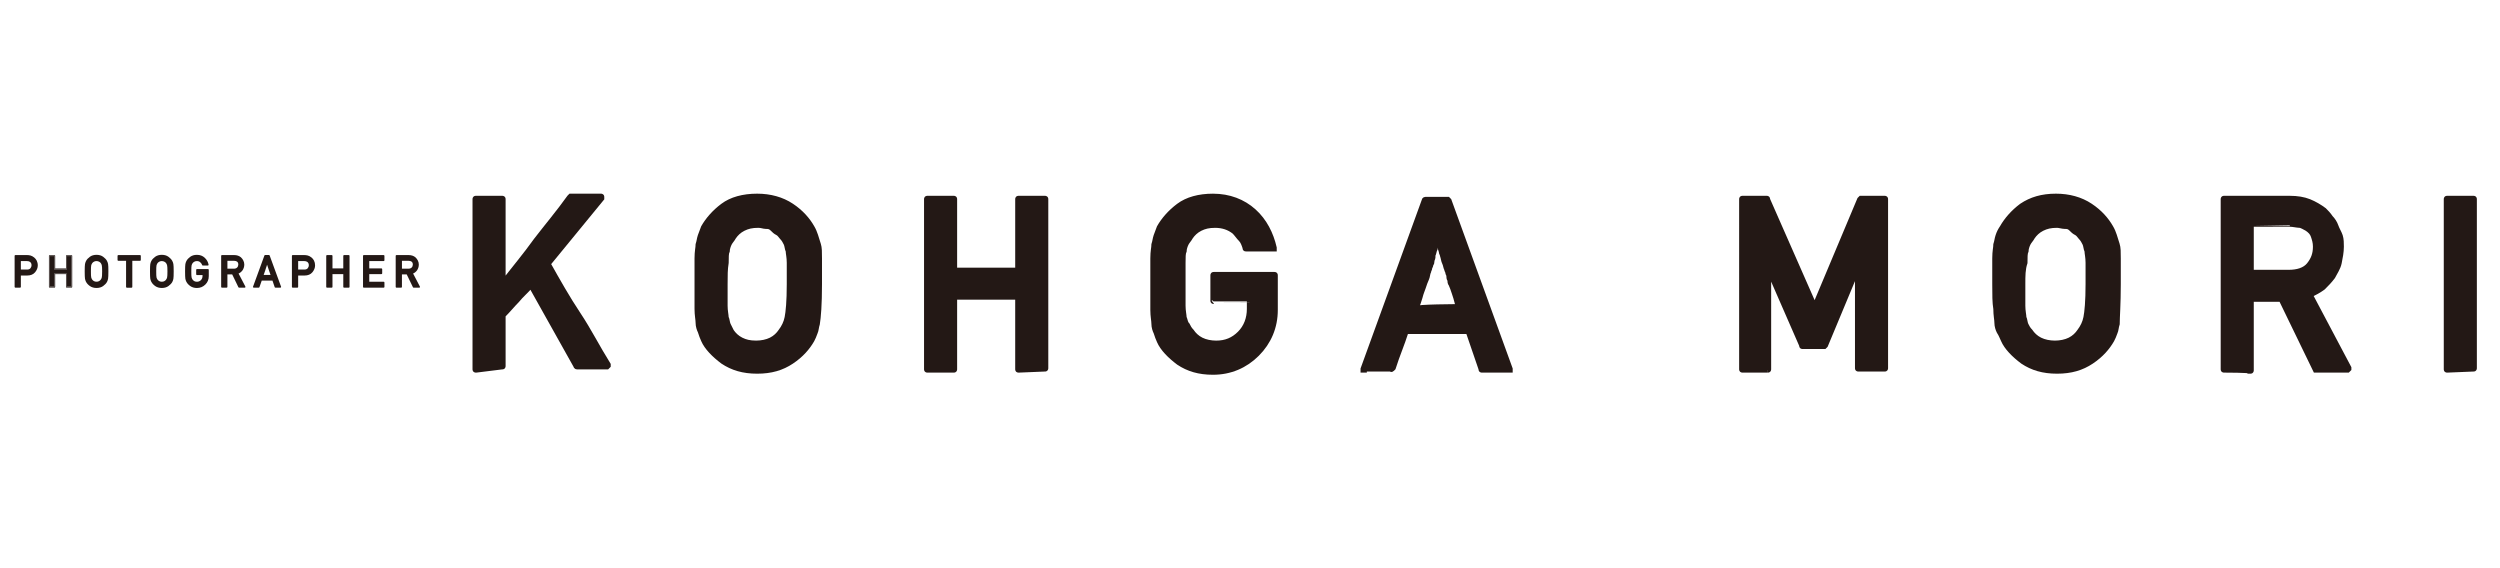
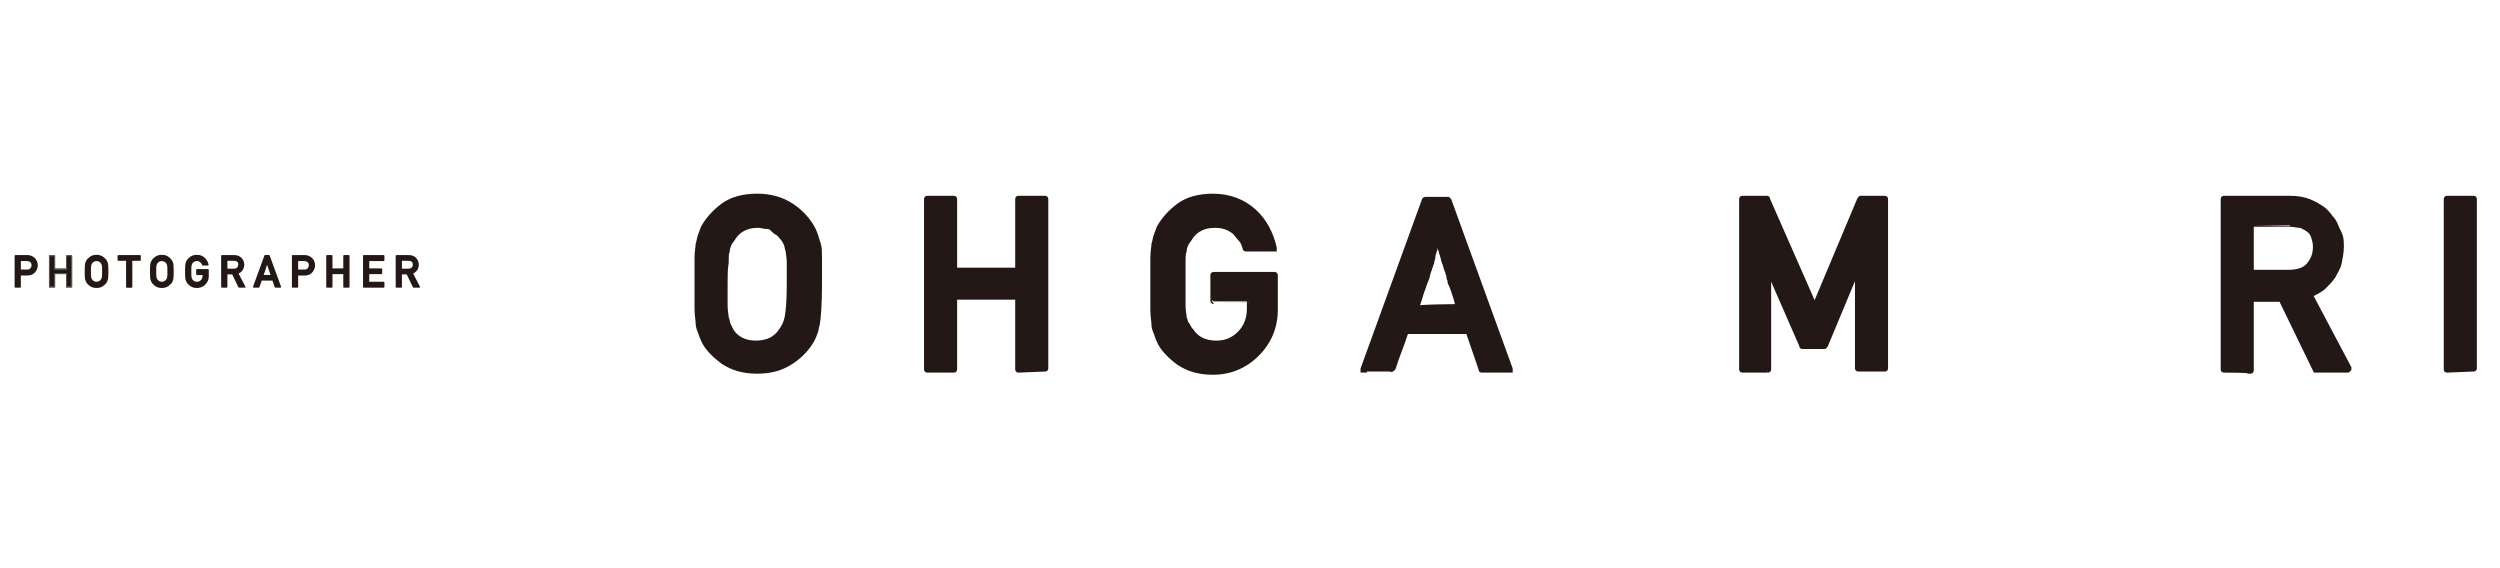
<svg xmlns="http://www.w3.org/2000/svg" version="1.1" id="レイヤー_1" x="0px" y="0px" viewBox="0 0 233.1 53" style="enable-background:new 0 0 233.1 53;" xml:space="preserve">
  <style type="text/css">
	.st0{fill:#231815;}
	.st1{fill:none;}
	.st2{fill:#231815;stroke:#231815;stroke-width:0.485;}
</style>
  <g>
    <g>
      <path class="st0" d="M3.497,24.511c-0.018-0.078-0.042-0.146-0.073-0.208c-0.031-0.059-0.067-0.114-0.109-0.167    c-0.042-0.052-0.086-0.095-0.135-0.134c-0.123-0.095-0.241-0.157-0.353-0.183c-0.11-0.025-0.221-0.038-0.341-0.038H1.435    c-0.042,0-0.072,0.029-0.072,0.071v2.898c0,0.042,0.03,0.072,0.072,0.072h0.439c0.042,0,0.071-0.03,0.071-0.072v-1.061h0.598    c0.316,0,0.562-0.103,0.73-0.304c0.166-0.202,0.25-0.416,0.25-0.637C3.523,24.668,3.515,24.588,3.497,24.511z M2.941,24.738    c0,0.101-0.034,0.19-0.104,0.274c-0.067,0.082-0.169,0.122-0.31,0.122H1.945v-0.791h0.566c0.113,0,0.204,0.023,0.273,0.069    C2.89,24.48,2.941,24.586,2.941,24.738z" />
      <g>
        <polygon class="st0" points="6.248,25.119 5.05,25.119 5.05,23.877 4.658,23.877 4.658,26.729 5.05,26.729 5.05,25.463      6.248,25.463 6.248,26.729 6.64,26.729 6.64,23.877 6.248,23.877    " />
        <path class="st0" d="M6.664,23.783H6.225c-0.042,0-0.071,0.029-0.071,0.071v1.17H5.145v-1.17c0-0.042-0.029-0.071-0.071-0.071     H4.635c-0.042,0-0.072,0.029-0.072,0.071v2.898c0,0.042,0.03,0.072,0.072,0.072h0.439c0.042,0,0.071-0.03,0.071-0.072v-1.194     h1.008v1.194c0,0.043,0.029,0.072,0.071,0.072h0.439c0.042,0,0.071-0.029,0.071-0.072v-2.898     C6.735,23.812,6.706,23.783,6.664,23.783z M6.688,26.752c0,0.017-0.008,0.024-0.024,0.024H6.225c0,0,0,0,0,0v0v0     c-0.016,0-0.024-0.008-0.024-0.024V25.51H5.098v1.242c0,0.017-0.008,0.024-0.023,0.024h-0.44c-0.016,0-0.024-0.008-0.024-0.024     v-2.898c0-0.016,0.009-0.024,0.024-0.024h0.44c0.016,0,0.023,0.008,0.023,0.024v1.218H6.2v-1.218     c0-0.016,0.008-0.024,0.024-0.024h0.438c0.017,0,0.024,0.008,0.024,0.024V26.752z" />
        <path class="st0" d="M6.225,23.83c-0.017,0-0.024,0.008-0.024,0.024v1.218H5.098v-1.218c0-0.016-0.008-0.024-0.023-0.024h-0.44     c-0.016,0-0.024,0.008-0.024,0.024v2.898c0,0.017,0.009,0.024,0.024,0.024h0.44c0.016,0,0.023-0.008,0.023-0.024V25.51H6.2v1.242     c0,0.016,0.008,0.024,0.024,0.024v-0.047v0.047c0,0,0,0,0,0h0.438c0.017,0,0.024-0.008,0.024-0.024v-2.898     c0-0.016-0.008-0.024-0.024-0.024H6.225z M6.64,26.729H6.248v-1.266H5.05v1.266H4.658v-2.852H5.05v1.242h1.198v-1.242H6.64     V26.729z" />
      </g>
      <g>
        <path class="st0" d="M10.099,24.87c-0.005-0.119-0.012-0.199-0.022-0.25c-0.019-0.106-0.054-0.208-0.107-0.302     c-0.072-0.133-0.192-0.26-0.357-0.38c-0.165-0.119-0.371-0.179-0.612-0.179c-0.243,0-0.451,0.06-0.616,0.179     c-0.161,0.115-0.28,0.243-0.354,0.38l-0.034,0.07h0.001c-0.012,0.024-0.022,0.049-0.032,0.076     c-0.017,0.046-0.03,0.097-0.042,0.157c-0.008,0.057-0.015,0.143-0.02,0.25c-0.005,0.105-0.007,0.243-0.007,0.435     s0.002,0.331,0.007,0.436c0.004,0.108,0.011,0.195,0.02,0.253c0.012,0.058,0.025,0.108,0.042,0.154     c0.01,0.026,0.021,0.051,0.032,0.075H7.994l0.037,0.07c0.074,0.138,0.193,0.266,0.354,0.38c0.167,0.117,0.375,0.177,0.616,0.177     c0.24,0,0.445-0.06,0.611-0.177c0.164-0.117,0.285-0.244,0.361-0.381c0.023-0.044,0.043-0.09,0.062-0.142     c0.017-0.048,0.03-0.099,0.041-0.157c0.02-0.112,0.03-0.344,0.03-0.688C10.106,25.128,10.104,24.981,10.099,24.87z M8.547,24.625     c0.017-0.036,0.037-0.07,0.06-0.1c0.04-0.048,0.093-0.091,0.159-0.128c0.063-0.036,0.143-0.055,0.235-0.055     c0.045,0,0.086,0.005,0.125,0.016c0.041,0.011,0.078,0.024,0.11,0.041c0.034,0.017,0.064,0.036,0.088,0.057     c0.026,0.021,0.048,0.044,0.067,0.067c0.024,0.031,0.044,0.065,0.061,0.102c0.018,0.037,0.031,0.077,0.04,0.118     c0.01,0.038,0.017,0.102,0.023,0.2c0.005,0.106,0.008,0.227,0.008,0.36c0,0.362-0.017,0.506-0.032,0.565     c-0.016,0.078-0.05,0.149-0.103,0.214c-0.038,0.051-0.088,0.094-0.155,0.131c-0.064,0.036-0.143,0.054-0.234,0.054     c-0.092,0-0.171-0.018-0.235-0.054c-0.066-0.037-0.119-0.081-0.158-0.132c-0.021-0.027-0.041-0.06-0.06-0.1     c-0.019-0.04-0.033-0.078-0.042-0.115c-0.01-0.044-0.018-0.114-0.021-0.203c-0.004-0.094-0.006-0.215-0.006-0.361     c0-0.143,0.002-0.263,0.006-0.358c0.003-0.089,0.011-0.16,0.021-0.203C8.515,24.702,8.529,24.662,8.547,24.625z" />
      </g>
      <path class="st0" d="M13.059,23.783h-2.027c-0.043,0-0.072,0.029-0.072,0.071v0.391c0,0.042,0.03,0.072,0.072,0.072h0.723v2.436    c0,0.042,0.029,0.072,0.071,0.072h0.439c0.042,0,0.072-0.03,0.072-0.072v-2.436h0.722c0.042,0,0.07-0.03,0.07-0.072v-0.391    C13.129,23.812,13.101,23.783,13.059,23.783z" />
      <g>
        <path class="st0" d="M16.187,24.87c-0.005-0.119-0.012-0.199-0.022-0.25c-0.018-0.105-0.054-0.207-0.107-0.302     c-0.072-0.133-0.192-0.26-0.357-0.38c-0.165-0.119-0.371-0.179-0.612-0.179c-0.243,0-0.451,0.06-0.616,0.179     c-0.161,0.115-0.28,0.243-0.354,0.38l-0.034,0.07h0.001c-0.012,0.024-0.022,0.049-0.032,0.076     c-0.017,0.047-0.031,0.098-0.042,0.158c-0.009,0.061-0.016,0.149-0.02,0.249c-0.005,0.105-0.007,0.243-0.007,0.435     s0.002,0.331,0.007,0.436c0.004,0.102,0.011,0.19,0.02,0.253c0.011,0.058,0.025,0.108,0.042,0.154     c0.01,0.026,0.021,0.051,0.032,0.075h-0.003l0.037,0.07c0.074,0.138,0.193,0.266,0.354,0.38c0.167,0.117,0.374,0.177,0.616,0.177     c0.24,0,0.445-0.06,0.611-0.177c0.164-0.117,0.285-0.244,0.361-0.38c0.022-0.042,0.042-0.086,0.062-0.142     c0.017-0.048,0.03-0.099,0.041-0.157c0.02-0.111,0.029-0.342,0.029-0.688C16.194,25.115,16.191,24.977,16.187,24.87z      M14.636,24.625c0.016-0.036,0.036-0.069,0.059-0.099c0.039-0.048,0.092-0.091,0.159-0.128c0.064-0.036,0.143-0.055,0.235-0.055     c0.045,0,0.087,0.005,0.125,0.016c0.041,0.011,0.078,0.024,0.11,0.041c0.034,0.017,0.064,0.036,0.088,0.057     c0.026,0.021,0.048,0.044,0.067,0.067c0.024,0.031,0.044,0.065,0.062,0.102c0.017,0.037,0.03,0.076,0.04,0.118     c0.01,0.038,0.017,0.102,0.023,0.2c0.005,0.1,0.008,0.221,0.008,0.36c0,0.292-0.01,0.481-0.031,0.565     c-0.016,0.078-0.05,0.149-0.103,0.214c-0.038,0.052-0.089,0.095-0.155,0.131c-0.064,0.036-0.143,0.054-0.234,0.054     c-0.092,0-0.172-0.018-0.235-0.053c-0.067-0.038-0.12-0.082-0.158-0.132c-0.022-0.029-0.042-0.062-0.061-0.1     c-0.019-0.04-0.033-0.078-0.042-0.115c-0.01-0.044-0.018-0.114-0.021-0.203c-0.004-0.094-0.006-0.215-0.006-0.361     c0-0.143,0.002-0.263,0.006-0.358c0.003-0.089,0.011-0.16,0.021-0.203C14.604,24.701,14.617,24.662,14.636,24.625z" />
      </g>
      <path class="st0" d="M19.393,25.087h-1.029c-0.042,0-0.072,0.029-0.072,0.07v0.417c0,0.042,0.03,0.072,0.072,0.072h0.52v0.078    c0,0.162-0.051,0.295-0.153,0.396c-0.099,0.1-0.224,0.15-0.371,0.15c-0.092,0-0.171-0.018-0.235-0.053    c-0.066-0.038-0.12-0.082-0.158-0.132c-0.022-0.029-0.042-0.062-0.061-0.1c-0.019-0.04-0.033-0.078-0.042-0.115    c-0.01-0.044-0.018-0.114-0.021-0.203c-0.004-0.094-0.006-0.215-0.006-0.361c0-0.143,0.002-0.263,0.006-0.358    c0.003-0.089,0.011-0.16,0.021-0.203c0.01-0.042,0.024-0.082,0.042-0.119c0.017-0.036,0.037-0.07,0.06-0.1    c0.039-0.048,0.093-0.091,0.159-0.128c0.063-0.036,0.143-0.055,0.235-0.055c0.124,0,0.227,0.036,0.307,0.108    c0.044,0.039,0.082,0.08,0.111,0.122c0.03,0.043,0.053,0.09,0.068,0.132c0.006,0.034,0.033,0.056,0.068,0.056h0.463    c0.021,0,0.041-0.008,0.051-0.021c0.019-0.017,0.026-0.043,0.019-0.063c-0.046-0.249-0.167-0.466-0.36-0.645    c-0.191-0.18-0.437-0.271-0.728-0.271c-0.243,0-0.451,0.06-0.616,0.179c-0.161,0.115-0.28,0.243-0.354,0.38l-0.034,0.07h0.001    c-0.012,0.024-0.022,0.049-0.032,0.076c-0.017,0.046-0.03,0.097-0.042,0.157c-0.008,0.057-0.015,0.143-0.02,0.25    c-0.005,0.105-0.007,0.243-0.007,0.435s0.002,0.331,0.007,0.436c0.004,0.108,0.011,0.195,0.02,0.253    c0.012,0.058,0.025,0.108,0.042,0.154c0.01,0.026,0.021,0.051,0.032,0.075h-0.003l0.037,0.07c0.074,0.138,0.193,0.266,0.354,0.38    c0.167,0.117,0.375,0.177,0.616,0.177c0.304,0,0.568-0.107,0.783-0.319c0.214-0.209,0.322-0.472,0.322-0.782v-0.59    C19.465,25.116,19.435,25.087,19.393,25.087z" />
      <g>
        <path class="st0" d="M22.55,26.088c-0.083-0.156-0.164-0.311-0.244-0.466l-0.062-0.118c0.067-0.029,0.13-0.066,0.188-0.111     c0.07-0.055,0.13-0.118,0.184-0.192c0.051-0.077,0.089-0.159,0.119-0.251c0.028-0.087,0.043-0.184,0.043-0.287     c0-0.067-0.009-0.134-0.026-0.201c-0.019-0.067-0.042-0.127-0.07-0.181c-0.029-0.057-0.062-0.11-0.099-0.158     c-0.037-0.048-0.077-0.092-0.12-0.131c-0.078-0.066-0.172-0.119-0.28-0.156c-0.106-0.036-0.226-0.054-0.355-0.054h-1.135     c-0.042,0-0.072,0.029-0.072,0.071v2.898c0,0.042,0.03,0.072,0.072,0.072h0.439c0.042,0,0.071-0.03,0.071-0.072v-1.166h0.447     l0.579,1.197l0.022,0.024c0.013,0.011,0.027,0.017,0.043,0.017h0.522c0.027,0,0.05-0.014,0.062-0.036     c0.01-0.02,0.011-0.043,0-0.069L22.55,26.088z M22.219,24.663c0,0.107-0.034,0.198-0.105,0.276     c-0.068,0.076-0.175,0.114-0.316,0.114h-0.594v-0.736h0.621c0.056,0,0.109,0.007,0.156,0.02c0.045,0.013,0.086,0.032,0.12,0.055     c0.039,0.03,0.068,0.066,0.088,0.112C22.209,24.549,22.219,24.603,22.219,24.663z" />
      </g>
      <g>
        <path class="st0" d="M25.148,23.837c-0.002-0.022-0.017-0.035-0.027-0.043c-0.012-0.01-0.027-0.015-0.042-0.015h-0.361     c-0.032,0-0.056,0.018-0.065,0.047l-1.058,2.897c-0.009,0.022-0.008,0.046,0.004,0.064c0.012,0.021,0.035,0.034,0.061,0.034     h0.464c0.014,0,0.027-0.004,0.04-0.014c0.014-0.01,0.023-0.023,0.026-0.034l0.119-0.336c0.032-0.088,0.064-0.179,0.095-0.271     h1.001l0.206,0.604c0.008,0.031,0.034,0.051,0.066,0.051h0.463c0.025,0,0.047-0.013,0.059-0.033     c0.012-0.019,0.014-0.042,0.006-0.063L25.148,23.837z M24.776,25.065c0.007-0.019,0.014-0.039,0.021-0.059     c0.008-0.021,0.015-0.043,0.02-0.063l0.021-0.059c0.008-0.021,0.016-0.044,0.021-0.063c0.004-0.011,0.008-0.021,0.008-0.025     c0.002-0.007,0.004-0.016,0.005-0.021c0.009-0.028,0.02-0.059,0.031-0.092c0.007,0.019,0.012,0.037,0.018,0.056l0.119,0.36     c0.006,0.019,0.013,0.039,0.02,0.061l0.165,0.478h-0.642c0.021-0.058,0.038-0.107,0.052-0.149     c0.018-0.056,0.036-0.107,0.054-0.155c0.018-0.049,0.034-0.096,0.049-0.142C24.749,25.146,24.763,25.104,24.776,25.065z" />
      </g>
      <g>
        <path class="st0" d="M29.353,24.511c-0.018-0.078-0.042-0.146-0.073-0.208c-0.03-0.058-0.067-0.114-0.108-0.167     c-0.043-0.052-0.087-0.095-0.135-0.133c-0.123-0.095-0.241-0.157-0.353-0.183c-0.108-0.025-0.223-0.038-0.34-0.038H27.29     c-0.042,0-0.072,0.029-0.072,0.071v2.898c0,0.042,0.03,0.072,0.072,0.072h0.44c0.042,0,0.07-0.03,0.07-0.072v-1.061h0.598     c0.316,0,0.562-0.103,0.73-0.304c0.166-0.202,0.25-0.416,0.25-0.637C29.378,24.669,29.37,24.589,29.353,24.511z M28.796,24.738     c0,0.101-0.034,0.19-0.104,0.274c-0.067,0.082-0.169,0.122-0.31,0.122H27.8v-0.791h0.566c0.113,0,0.204,0.023,0.273,0.069     C28.745,24.48,28.796,24.586,28.796,24.738z" />
      </g>
      <path class="st0" d="M32.519,23.783H32.08c-0.043,0-0.072,0.029-0.072,0.071v1.17H31v-1.17c0-0.042-0.029-0.071-0.07-0.071h-0.44    c-0.042,0-0.072,0.029-0.072,0.071v2.898c0,0.042,0.03,0.072,0.072,0.072h0.44c0.042,0,0.07-0.03,0.07-0.072v-1.194h1.008v1.194    c0,0.043,0.029,0.072,0.072,0.072h0.438c0.043,0,0.072-0.029,0.072-0.072v-2.898C32.59,23.812,32.562,23.783,32.519,23.783z" />
      <path class="st0" d="M35.772,24.342c0.043,0,0.072-0.029,0.072-0.071v-0.417c0-0.042-0.029-0.071-0.072-0.071H33.92    c-0.042,0-0.072,0.029-0.072,0.071v2.898c0,0.042,0.03,0.072,0.072,0.072h1.853c0.043,0,0.072-0.029,0.072-0.072V26.34    c0-0.043-0.029-0.072-0.072-0.072H34.43v-0.71h1.134c0.042,0,0.072-0.028,0.072-0.069v-0.393c0-0.042-0.03-0.071-0.072-0.071    H34.43v-0.682H35.772z" />
      <g>
        <path class="st0" d="M38.823,26.088c-0.083-0.156-0.164-0.311-0.244-0.466l-0.062-0.118c0.067-0.029,0.13-0.066,0.188-0.111     c0.071-0.055,0.131-0.118,0.184-0.192c0.05-0.076,0.089-0.158,0.119-0.251c0.028-0.088,0.042-0.185,0.042-0.286     c0-0.068-0.008-0.135-0.025-0.201c-0.018-0.064-0.041-0.125-0.07-0.181c-0.031-0.061-0.064-0.112-0.1-0.158     c-0.039-0.05-0.078-0.093-0.119-0.131c-0.079-0.066-0.173-0.119-0.28-0.156c-0.106-0.036-0.226-0.054-0.355-0.054h-1.134     c-0.042,0-0.072,0.029-0.072,0.071v2.898c0,0.042,0.03,0.072,0.072,0.072h0.439c0.042,0,0.071-0.03,0.071-0.072v-1.166h0.447     l0.579,1.197l0.009,0.013c0.003,0.002,0.006,0.005,0.013,0.011c0.013,0.011,0.027,0.017,0.043,0.017h0.522     c0.027,0,0.05-0.014,0.062-0.036c0.01-0.02,0.011-0.043,0-0.069L38.823,26.088z M38.493,24.663c0,0.107-0.034,0.198-0.105,0.276     c-0.068,0.076-0.175,0.114-0.316,0.114h-0.594v-0.736h0.62c0.056,0,0.109,0.007,0.156,0.02c0.045,0.013,0.086,0.032,0.12,0.055     c0.039,0.03,0.068,0.066,0.088,0.112C38.482,24.549,38.493,24.603,38.493,24.663z" />
      </g>
    </g>
  </g>
  <rect x="-17.7" class="st1" width="267.6" height="53" />
  <g>
    <g>
-       <path class="st2" d="M44.4,34.5c-0.1,0-0.1,0-0.1-0.1V18.6c0-0.1,0-0.1,0.1-0.1h2.4c0.1,0,0.1,0,0.1,0.1v7.8c1-1.3,2.1-2.6,3.1-4    c1-1.3,2.1-2.6,3.1-4l0.1-0.1H56c0.1,0,0.1,0,0.1,0.1v0.1l-5,6.1c0.9,1.6,1.8,3.2,2.8,4.7s1.8,3.1,2.8,4.7v0.1l-0.1,0.1h-2.8    c0,0-0.1,0-0.1-0.1l-4.2-7.5c-0.4,0.5-0.9,0.9-1.3,1.4c-0.4,0.4-0.8,0.9-1.3,1.4v4.7c0,0.1,0,0.1-0.1,0.1L44.4,34.5L44.4,34.5z" />
      <path class="st2" d="M65,26.5c0-1,0-1.7,0-2.4s0.1-1,0.1-1.3c0.1-0.3,0.1-0.5,0.2-0.8s0.2-0.5,0.3-0.8l0,0c0.4-0.7,1-1.4,1.8-2    s1.9-0.9,3.2-0.9c1.2,0,2.3,0.3,3.2,0.9c0.9,0.6,1.5,1.3,1.9,2c0.3,0.5,0.4,1,0.6,1.6c0.1,0.3,0.1,0.7,0.1,1.3c0,0.6,0,1.4,0,2.4    c0,1.9-0.1,3.1-0.2,3.7c-0.1,0.3-0.1,0.6-0.2,0.8c-0.1,0.3-0.2,0.5-0.3,0.7c-0.4,0.7-1,1.4-1.9,2c-0.9,0.6-1.9,0.9-3.2,0.9    c-1.3,0-2.3-0.3-3.2-0.9c-0.8-0.6-1.5-1.3-1.8-2l0,0c-0.1-0.2-0.2-0.5-0.3-0.8c-0.1-0.2-0.2-0.5-0.2-0.8S65,29.4,65,28.8    C65,28.2,65,27.5,65,26.5z M67.6,26.5c0,0.8,0,1.5,0,2s0.1,0.9,0.1,1.1c0.1,0.2,0.1,0.5,0.2,0.7s0.2,0.4,0.3,0.6    c0.2,0.3,0.5,0.6,0.9,0.8c0.4,0.2,0.8,0.3,1.4,0.3c0.5,0,1-0.1,1.4-0.3c0.4-0.2,0.7-0.5,0.9-0.8c0.3-0.4,0.5-0.8,0.6-1.3    s0.2-1.5,0.2-3.1c0-0.8,0-1.5,0-2s-0.1-0.9-0.1-1.1c-0.1-0.2-0.1-0.5-0.2-0.7s-0.2-0.4-0.4-0.6c-0.1-0.1-0.2-0.3-0.4-0.4    c-0.2-0.1-0.3-0.2-0.5-0.4s-0.4-0.2-0.6-0.2c-0.2,0-0.4-0.1-0.7-0.1c-0.6,0-1,0.1-1.4,0.3s-0.7,0.5-0.9,0.8    c-0.1,0.2-0.3,0.4-0.4,0.6s-0.2,0.5-0.2,0.7c-0.1,0.2-0.1,0.6-0.1,1.1C67.6,25.1,67.6,25.7,67.6,26.5z" />
      <path class="st2" d="M95,34.5c-0.1,0-0.1,0-0.1-0.1v-6.7H89v6.7c0,0.1,0,0.1-0.1,0.1h-2.4c-0.1,0-0.1,0-0.1-0.1V18.6    c0-0.1,0-0.1,0.1-0.1h2.4c0.1,0,0.1,0,0.1,0.1v6.6h5.9v-6.6c0-0.1,0-0.1,0.1-0.1h2.4c0.1,0,0.1,0,0.1,0.1v15.7    c0,0.1,0,0.1-0.1,0.1L95,34.5L95,34.5z" />
      <path class="st2" d="M113.2,28.1c-0.1,0-0.1,0-0.1-0.1v-2.3c0-0.1,0-0.1,0.1-0.1h5.6c0.1,0,0.1,0,0.1,0.1v3.2c0,1.6-0.6,3-1.7,4.1    s-2.5,1.7-4.1,1.7c-1.3,0-2.3-0.3-3.2-0.9c-0.8-0.6-1.5-1.3-1.8-2l0,0c-0.1-0.2-0.2-0.5-0.3-0.8c-0.1-0.2-0.2-0.5-0.2-0.8    s-0.1-0.7-0.1-1.3c0-0.6,0-1.4,0-2.4s0-1.7,0-2.4s0.1-1,0.1-1.3c0.1-0.3,0.1-0.5,0.2-0.8s0.2-0.5,0.3-0.8l0,0c0.4-0.7,1-1.4,1.8-2    s1.9-0.9,3.2-0.9c1.5,0,2.8,0.5,3.8,1.4s1.6,2.1,1.9,3.4v0.1h-0.1h-2.5c-0.1,0-0.1,0-0.1-0.1c-0.1-0.3-0.2-0.6-0.4-0.8    s-0.4-0.5-0.6-0.7c-0.5-0.4-1.1-0.6-1.8-0.6c-0.6,0-1,0.1-1.4,0.3s-0.7,0.5-0.9,0.8c-0.1,0.2-0.3,0.4-0.4,0.6s-0.2,0.5-0.2,0.7    c-0.1,0.2-0.1,0.6-0.1,1.1s0,1.2,0,2s0,1.5,0,2s0.1,0.9,0.1,1.1c0.1,0.2,0.1,0.5,0.3,0.7c0.1,0.2,0.2,0.4,0.4,0.6    c0.2,0.3,0.5,0.6,0.9,0.8c0.4,0.2,0.9,0.3,1.4,0.3c0.9,0,1.6-0.3,2.2-0.9s0.9-1.4,0.9-2.3v-0.7C116.5,28.1,113.2,28.1,113.2,28.1z    " />
      <path class="st2" d="M127.2,34.5c-0.1,0-0.1,0-0.1,0v-0.1l5.7-15.7c0-0.1,0.1-0.1,0.1-0.1h2c0,0,0,0,0.1,0c0,0,0,0,0.1,0.1    l5.7,15.7v0.1h-0.1h-2.5c-0.1,0-0.1,0-0.1-0.1l-1.2-3.5h-5.8c-0.2,0.6-0.4,1.2-0.6,1.7s-0.4,1.1-0.6,1.7c0,0,0,0-0.1,0.1    s-0.1,0-0.1,0h-2.5V34.5z M136.1,28.6c0,0,0-0.1-0.1-0.2c0-0.1-0.1-0.1-0.1-0.1c-0.1-0.4-0.2-0.7-0.3-1s-0.2-0.6-0.3-0.8    c-0.1-0.1-0.1-0.3-0.1-0.4c-0.1-0.1-0.1-0.3-0.1-0.4s-0.1-0.2-0.1-0.3s-0.1-0.2-0.1-0.3c-0.1-0.2-0.1-0.4-0.2-0.6    c-0.1-0.2-0.1-0.4-0.2-0.7c0-0.1-0.1-0.2-0.1-0.3s-0.1-0.3-0.1-0.4s0-0.1-0.1-0.2v-0.1c0,0,0-0.1-0.1-0.1s0-0.1-0.1-0.2    c-0.1,0.2-0.2,0.5-0.2,0.7c-0.1,0.2-0.1,0.4-0.2,0.6v0.1V24c0,0.1-0.1,0.2-0.1,0.4s-0.1,0.2-0.1,0.3c0,0.1-0.1,0.2-0.1,0.3    s-0.1,0.2-0.1,0.3c-0.1,0.2-0.1,0.5-0.2,0.7c-0.1,0.2-0.2,0.5-0.3,0.8s-0.2,0.5-0.3,0.9c-0.1,0.3-0.2,0.7-0.4,1.1    C131.9,28.6,136.1,28.6,136.1,28.6z" />
      <path class="st2" d="M162.5,34.5c-0.1,0-0.1,0-0.1-0.1V18.6c0-0.1,0-0.1,0.1-0.1h2.2c0.1,0,0.1,0,0.1,0.1l4.4,10    c0.7-1.7,1.4-3.3,2.1-5s1.4-3.3,2.1-5l0.1-0.1h2.2c0.1,0,0.1,0,0.1,0.1v15.7c0,0.1,0,0.1-0.1,0.1h-2.4c-0.1,0-0.1,0-0.1-0.1V25    c-0.5,1.2-1,2.4-1.5,3.6s-1,2.4-1.5,3.6l-0.1,0.1h-2c-0.1,0-0.1,0-0.1-0.1l-3.1-7.1v9.3c0,0.1,0,0.1-0.1,0.1    C164.9,34.5,162.5,34.5,162.5,34.5z" />
-       <path class="st2" d="M186,26.5c0-1,0-1.7,0-2.4s0.1-1,0.1-1.3c0.1-0.3,0.1-0.5,0.2-0.8c0.1-0.3,0.2-0.5,0.4-0.8l0,0    c0.4-0.7,1-1.4,1.8-2c0.9-0.6,1.9-0.9,3.2-0.9c1.2,0,2.3,0.3,3.2,0.9s1.5,1.3,1.9,2c0.3,0.5,0.4,1,0.6,1.6    c0.1,0.3,0.1,0.7,0.1,1.3s0,1.4,0,2.4c0,1.9-0.1,3.1-0.1,3.7c-0.1,0.3-0.1,0.6-0.2,0.8c-0.1,0.3-0.2,0.5-0.3,0.7    c-0.4,0.7-1,1.4-1.9,2c-0.9,0.6-1.9,0.9-3.2,0.9s-2.3-0.3-3.2-0.9c-0.8-0.6-1.5-1.3-1.8-2l0,0c-0.1-0.2-0.2-0.5-0.4-0.8    c-0.1-0.2-0.2-0.5-0.2-0.8s-0.1-0.7-0.1-1.3C186,28.2,186,27.5,186,26.5z M188.6,26.5c0,0.8,0,1.5,0,2s0.1,0.9,0.1,1.1    c0.1,0.2,0.1,0.5,0.2,0.7c0.1,0.2,0.2,0.4,0.4,0.6c0.2,0.3,0.5,0.6,0.9,0.8c0.4,0.2,0.9,0.3,1.4,0.3s1-0.1,1.4-0.3    c0.4-0.2,0.7-0.5,0.9-0.8c0.3-0.4,0.5-0.8,0.6-1.3s0.2-1.5,0.2-3.1c0-0.8,0-1.5,0-2s-0.1-0.9-0.1-1.1c-0.1-0.2-0.1-0.5-0.2-0.7    c-0.1-0.2-0.2-0.4-0.4-0.6c-0.1-0.1-0.2-0.3-0.4-0.4s-0.3-0.2-0.5-0.4s-0.4-0.2-0.6-0.2S192,21,191.8,21c-0.6,0-1,0.1-1.4,0.3    s-0.7,0.5-0.9,0.8c-0.1,0.2-0.3,0.4-0.4,0.6c-0.1,0.2-0.2,0.5-0.2,0.7c-0.1,0.2-0.1,0.6-0.1,1.1C188.6,25.1,188.6,25.7,188.6,26.5    z" />
      <path class="st2" d="M207.4,34.5c-0.1,0-0.1,0-0.1-0.1V18.6c0-0.1,0-0.1,0.1-0.1h6.1c0.7,0,1.3,0.1,1.8,0.3s1,0.5,1.4,0.8    c0.2,0.2,0.4,0.4,0.6,0.7c0.2,0.2,0.4,0.5,0.5,0.8s0.3,0.6,0.4,0.9s0.1,0.7,0.1,1c0,0.5-0.1,1-0.2,1.5c-0.1,0.5-0.4,0.9-0.6,1.3    c-0.3,0.4-0.6,0.7-0.9,1c-0.4,0.3-0.8,0.5-1.2,0.7c0.6,1.1,1.2,2.3,1.8,3.4s1.2,2.3,1.8,3.4v0.1l-0.1,0.1h-2.8c0,0,0,0-0.1,0    c0,0,0,0-0.1,0l-3.2-6.6h-2.8v6.6c0,0.1,0,0.1-0.1,0.1C209.8,34.5,207.4,34.5,207.4,34.5z M209.9,20.9v4.5h3.5    c0.8,0,1.5-0.2,1.9-0.7s0.6-1,0.6-1.7c0-0.4-0.1-0.7-0.2-1c-0.1-0.3-0.3-0.5-0.6-0.7c-0.2-0.1-0.5-0.3-0.7-0.3s-0.6-0.1-0.9-0.1    C213.5,20.9,209.9,20.9,209.9,20.9z" />
      <path class="st2" d="M228.2,34.5c-0.1,0-0.1,0-0.1-0.1V18.6c0-0.1,0-0.1,0.1-0.1h2.4c0.1,0,0.1,0,0.1,0.1v15.7    c0,0.1,0,0.1-0.1,0.1L228.2,34.5L228.2,34.5z" />
    </g>
  </g>
</svg>